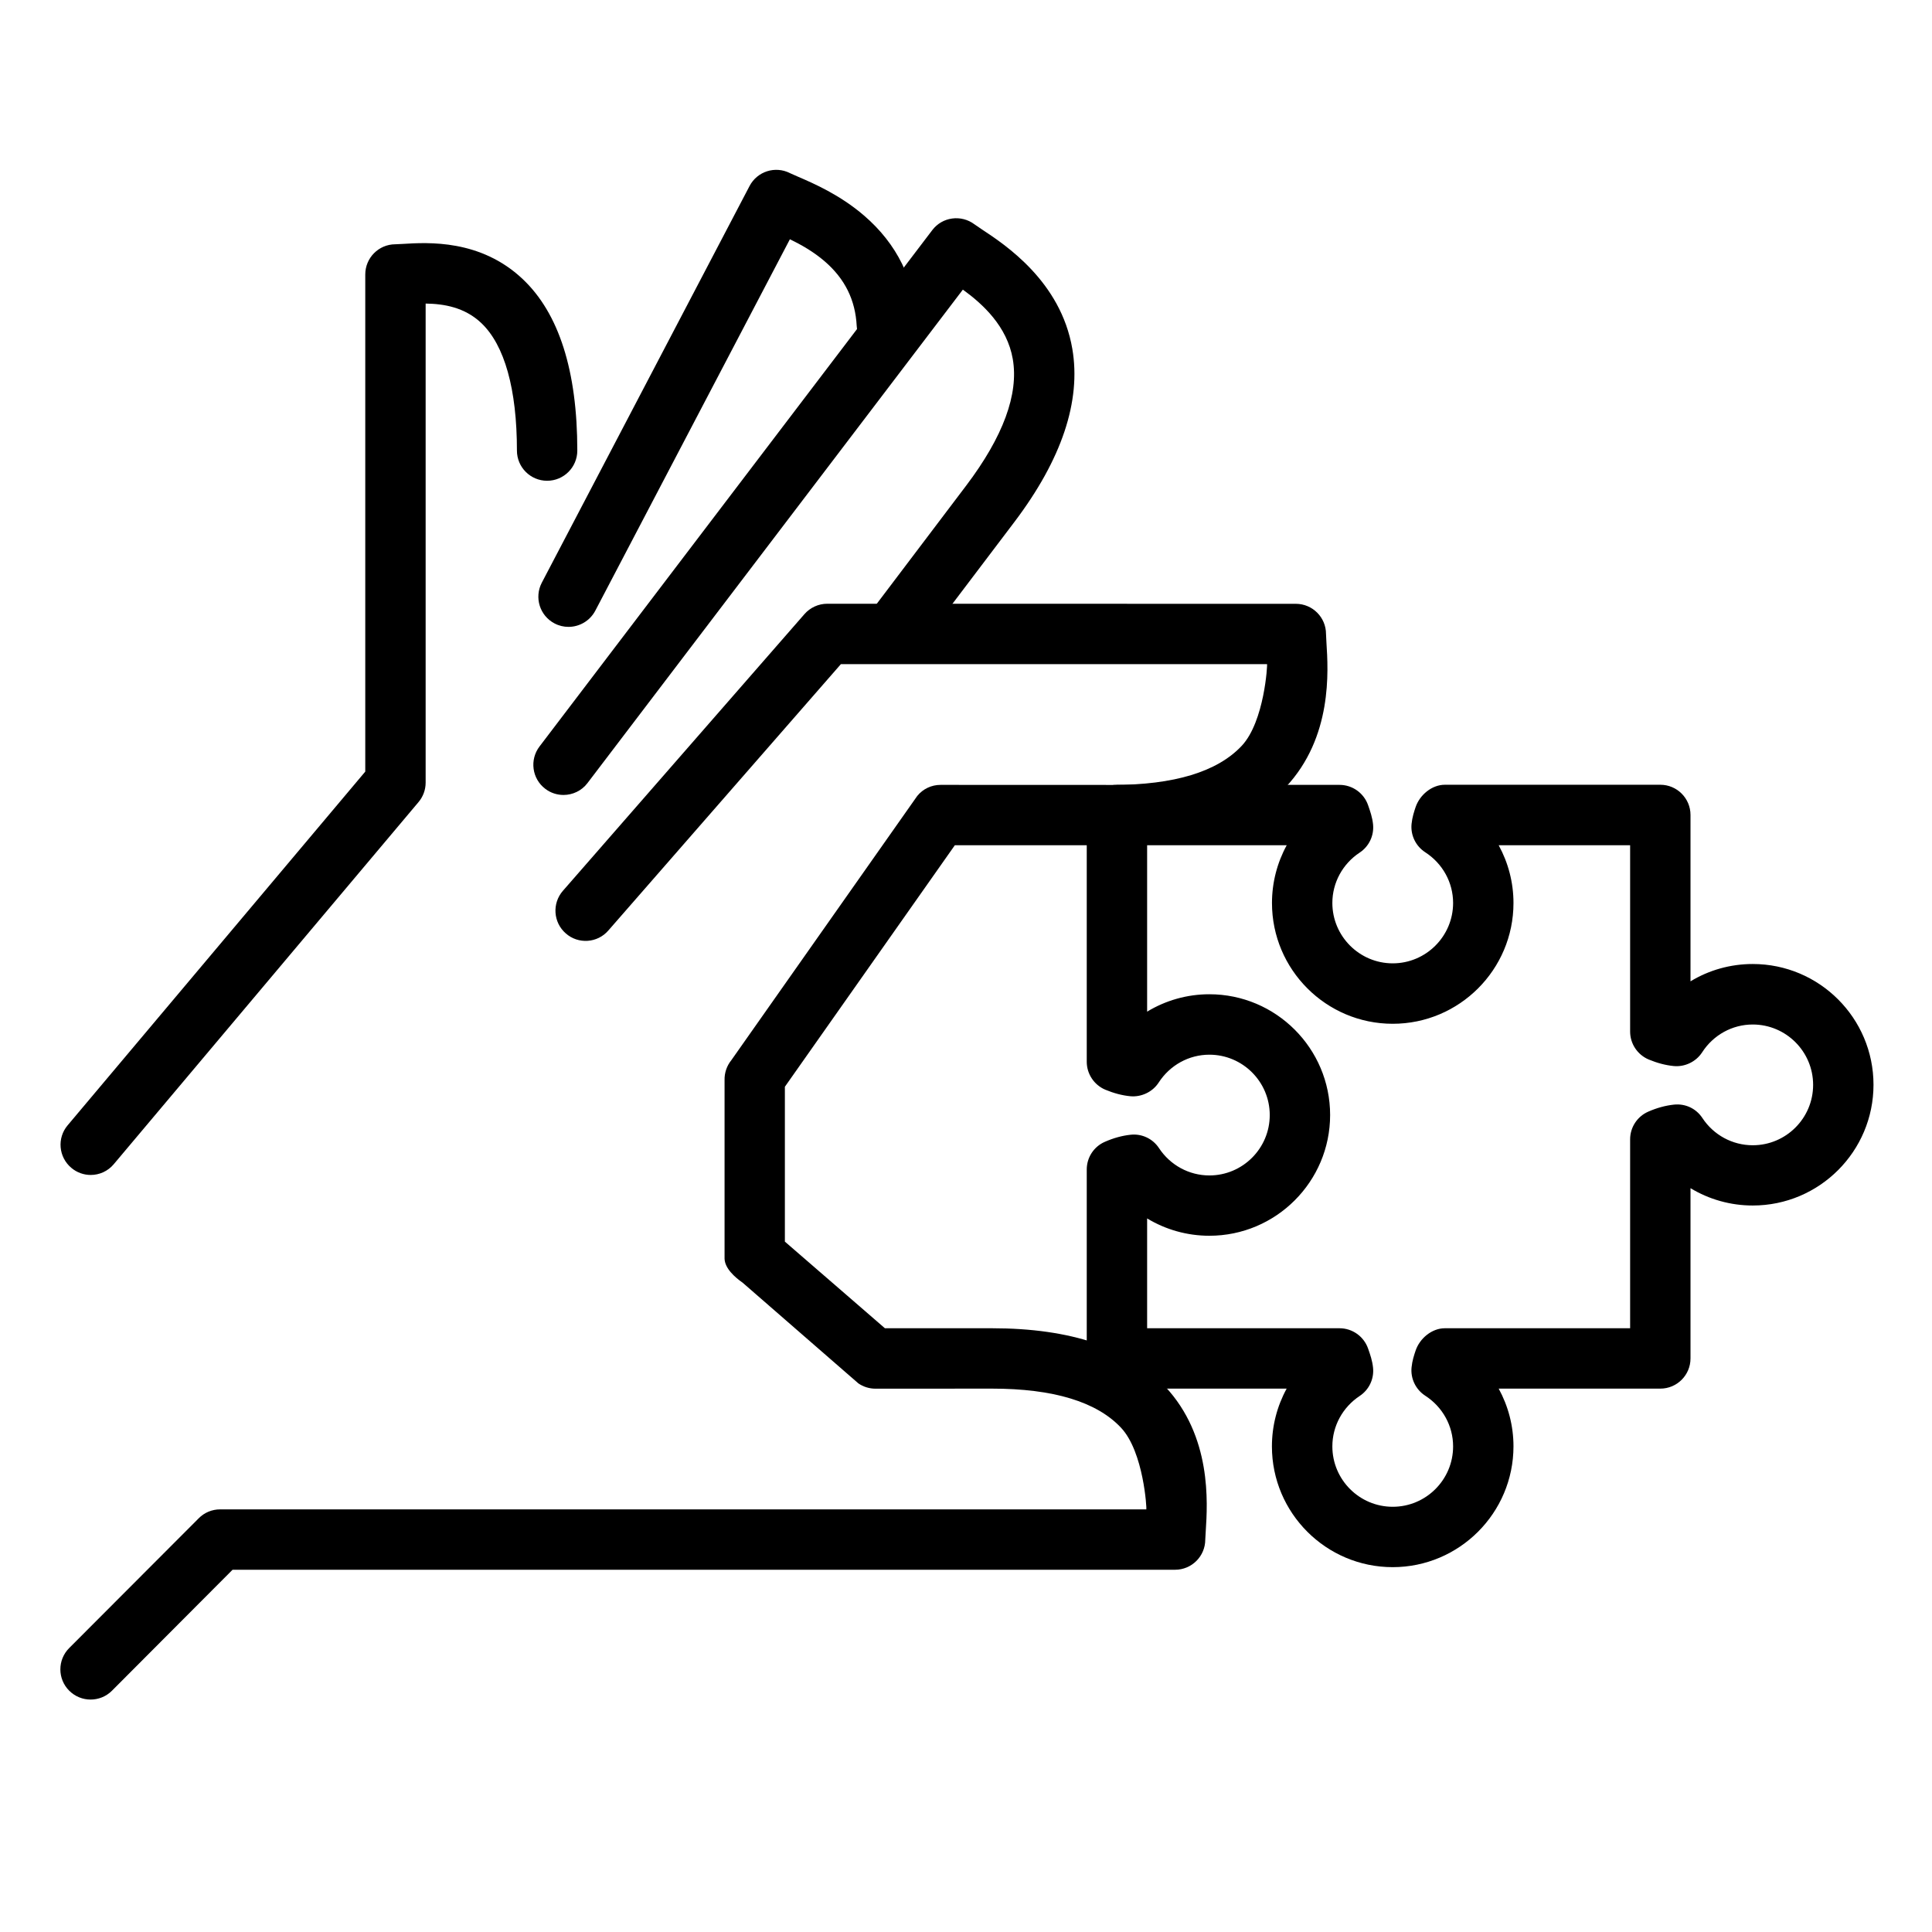
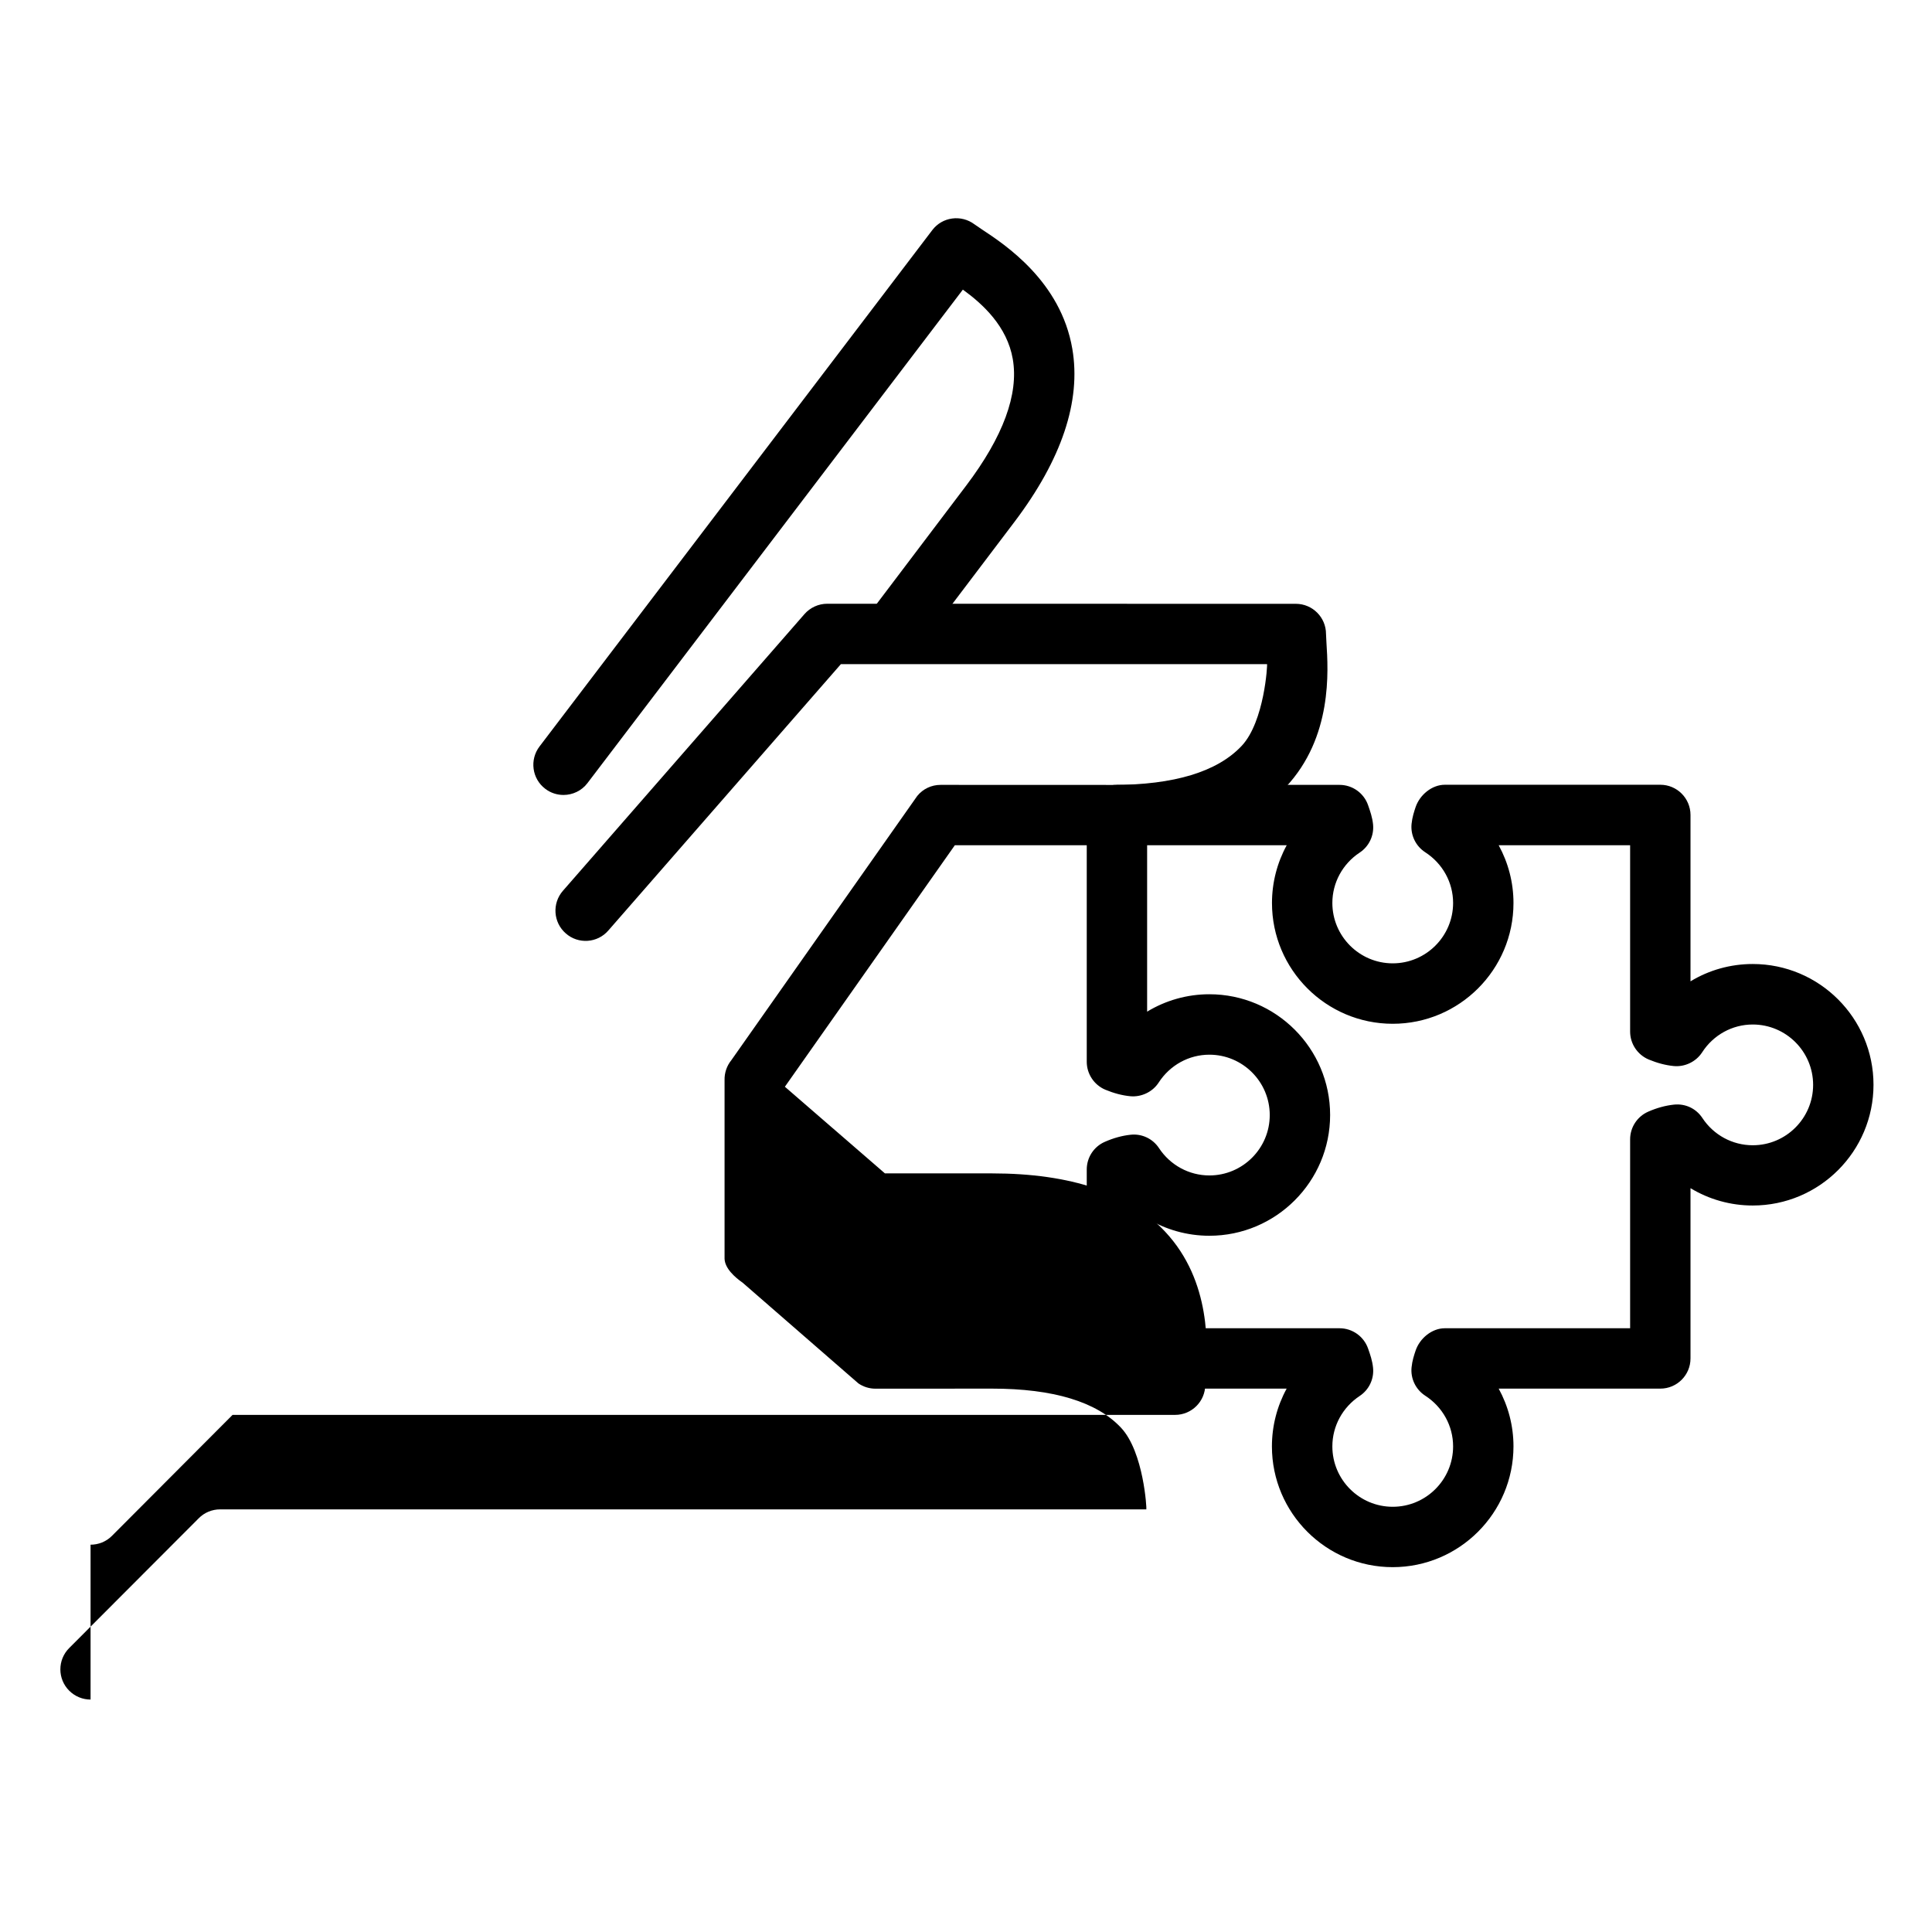
<svg xmlns="http://www.w3.org/2000/svg" id="Layer_1" height="512" viewBox="0 0 32 32" width="512">
  <g id="solution">
    <g>
      <g>
        <g>
          <g>
-             <path d="m1.502 19.461c-.113 0-.228-.039-.321-.118-.211-.178-.239-.493-.061-.704l4.93-5.859v-8.234c0-.275.222-.499.497-.5l.125-.006c.416-.026 1.286-.078 1.984.581.602.567.906 1.523.906 2.842 0 .276-.224.5-.5.5s-.5-.224-.5-.5c0-1.018-.205-1.749-.592-2.114-.276-.261-.621-.317-.92-.321v7.935c0 .118-.042.232-.118.322l-5.048 5.998c-.098.117-.239.178-.382.178z" fill="rgb(0,0,0)" />
-           </g>
+             </g>
        </g>
      </g>
      <g>
        <g>
          <g>
-             <path d="m9.416 10.383c-.078 0-.157-.018-.231-.057-.245-.128-.339-.43-.211-.675l3.441-6.57c.127-.243.426-.338.67-.213l.131.058c.26.112.695.3 1.095.644.546.47.841 1.069.878 1.781.014.275-.198.511-.474.525-.258.004-.511-.198-.525-.474-.022-.434-.196-.785-.531-1.074-.186-.16-.393-.277-.576-.365l-3.223 6.152c-.09.17-.264.268-.444.268z" fill="rgb(0,0,0)" />
-           </g>
+             </g>
        </g>
      </g>
      <g>
        <g>
          <g>
            <path d="m9.333 13.167c-.105 0-.212-.033-.302-.102-.22-.167-.262-.481-.095-.701l6.505-8.552c.166-.22.479-.262.7-.096l.117.08c.393.259 1.312.865 1.503 1.982.148.864-.174 1.829-.959 2.867l-1.556 2.055c-.167.22-.48.264-.7.097s-.264-.48-.097-.7l1.555-2.055c.611-.809.871-1.513.771-2.094-.094-.544-.498-.913-.827-1.151l-6.218 8.174c-.097.128-.247.196-.397.196z" fill="rgb(0,0,0)" />
          </g>
        </g>
      </g>
      <g>
        <g>
-           <path d="m1.5 28.15c-.128 0-.255-.049-.353-.146-.196-.195-.196-.512-.001-.707l2.145-2.149c.093-.095.221-.148.354-.148h15.342c.008 0-.042-.95-.419-1.352-.403-.43-1.122-.648-2.136-.648l-1.931.001c-.102 0-.201-.031-.284-.088l-1.917-1.668c-.131-.091-.294-.238-.299-.397v-2.958c-.003-.12.037-.238.113-.331l3.078-4.375c.094-.117.236-.184.386-.184l2.854.001c1.014 0 1.732-.218 2.135-.648.377-.403.428-1.353.419-1.353h-7.058l-3.852 4.412c-.18.209-.498.231-.705.048-.208-.181-.229-.497-.048-.705l4.001-4.583c.095-.109.233-.172.377-.172l7.762.001c.276 0 .5.224.5.5l.007.142c.03.469.102 1.567-.674 2.394-.599.639-1.563.963-2.864.963h-2.617l-2.815 4v2.565l1.657 1.435h1.775c1.302 0 2.266.324 2.865.964.775.827.704 1.925.674 2.395l-.008.141c0 .276-.224.5-.5.5h-15.611l-1.998 2.004c-.098.098-.226.146-.354.146z" fill="rgb(0,0,0)" />
+           <path d="m1.5 28.15c-.128 0-.255-.049-.353-.146-.196-.195-.196-.512-.001-.707l2.145-2.149c.093-.095.221-.148.354-.148h15.342c.008 0-.042-.95-.419-1.352-.403-.43-1.122-.648-2.136-.648l-1.931.001c-.102 0-.201-.031-.284-.088l-1.917-1.668c-.131-.091-.294-.238-.299-.397v-2.958c-.003-.12.037-.238.113-.331l3.078-4.375c.094-.117.236-.184.386-.184l2.854.001c1.014 0 1.732-.218 2.135-.648.377-.403.428-1.353.419-1.353h-7.058l-3.852 4.412c-.18.209-.498.231-.705.048-.208-.181-.229-.497-.048-.705l4.001-4.583c.095-.109.233-.172.377-.172l7.762.001c.276 0 .5.224.5.5l.007.142c.03.469.102 1.567-.674 2.394-.599.639-1.563.963-2.864.963h-2.617l-2.815 4l1.657 1.435h1.775c1.302 0 2.266.324 2.865.964.775.827.704 1.925.674 2.395l-.008.141c0 .276-.224.5-.5.5h-15.611l-1.998 2.004c-.098.098-.226.146-.354.146z" fill="rgb(0,0,0)" />
        </g>
      </g>
    </g>
    <g>
      <g>
        <path d="m23.067 25.957c-1.103 0-2-.897-2-2 0-.34.086-.668.244-.957h-2.811c-.276 0-.5-.224-.5-.5v-3.13c0-.198.117-.378.298-.457.142-.063.286-.103.427-.118.186-.021.368.064.472.222.187.283.499.452.834.452.551 0 1-.448 1-1s-.449-1-1-1c-.339 0-.653.173-.84.462-.102.157-.289.243-.47.226-.135-.013-.274-.05-.416-.109-.184-.079-.305-.261-.305-.462v-4.086c0-.276.224-.5.5-.5h3.687c.213 0 .403.135.473.337.035.101.07.2.082.316.019.186-.066.366-.222.469-.283.187-.452.499-.452.834 0 .551.449 1 1 1s1-.449 1-1c0-.339-.173-.653-.462-.84-.157-.102-.245-.283-.226-.47.011-.11.042-.203.067-.278.069-.203.27-.37.484-.37h3.569c.276 0 .5.224.5.5v2.756c.306-.186.661-.287 1.031-.287 1.104 0 2 .897 2 2s-.896 2-2 2c-.37 0-.725-.102-1.031-.287v2.82c0 .276-.224.5-.5.5h-2.677c.158.289.245.616.245.957-.001 1.103-.898 2-2.001 2zm-4.067-3.957h3.187c.213 0 .403.136.473.337.036.102.07.2.082.317.019.185-.066.365-.222.468-.283.188-.452.499-.452.835 0 .552.449 1 1 1s1-.448 1-1c0-.339-.173-.653-.462-.84-.157-.102-.245-.283-.226-.47.011-.11.042-.203.067-.277.069-.204.27-.37.484-.37h3.069v-3.129c0-.198.117-.378.299-.458.143-.063.286-.102.427-.117.19-.02.368.065.471.222.186.282.498.451.834.451.551 0 1-.448 1-1s-.449-1-1-1c-.339 0-.653.173-.839.462-.102.157-.289.244-.47.226-.135-.013-.274-.05-.416-.109-.185-.079-.306-.261-.306-.462v-3.086h-2.177c.158.289.245.616.245.957 0 1.103-.897 2-2 2s-2-.897-2-2c0-.34.086-.668.244-.957h-2.312v2.756c.307-.186.661-.288 1.031-.288 1.103 0 2 .897 2 2s-.897 2-2 2c-.37 0-.725-.102-1.031-.287z" fill="rgb(0,0,0)" />
      </g>
    </g>
  </g>
</svg>